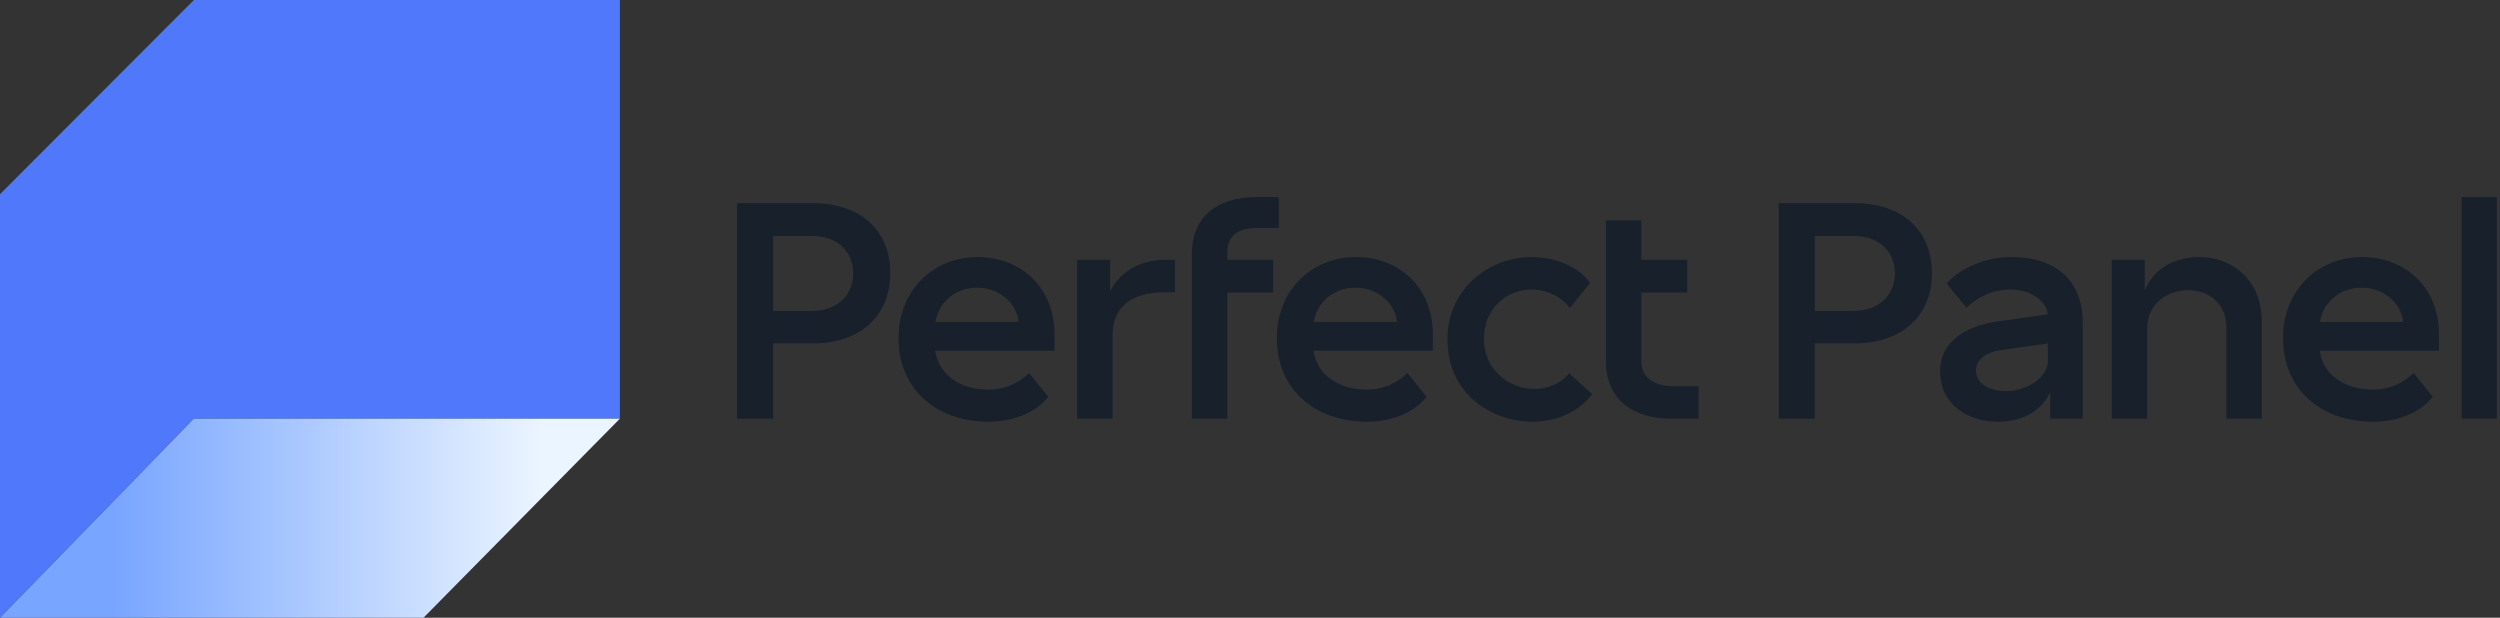
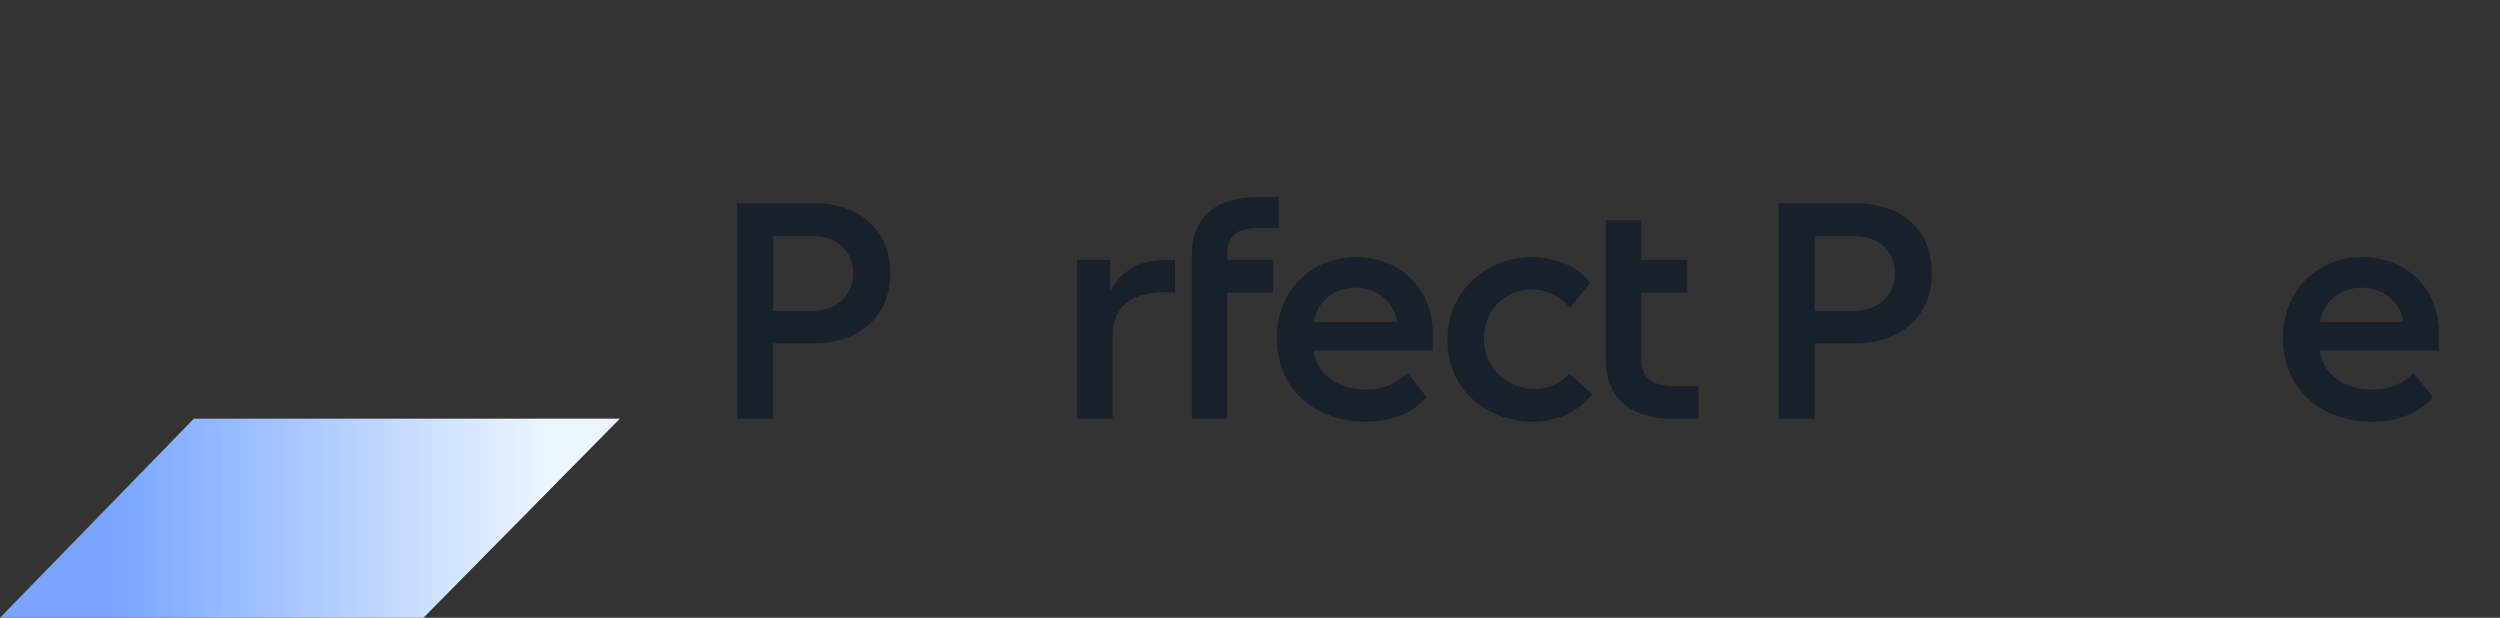
<svg xmlns="http://www.w3.org/2000/svg" width="259" height="64" viewBox="0 0 259 64" fill="none">
  <rect x="0" y="0" width="259" height="64" fill="#333333" stroke="none" />
  <path d="M84.246 21.052H76.357V43.372H80.095V35.574H84.246C89.03 35.574 92.231 32.784 92.231 28.313C92.231 23.841 89.126 21.052 84.246 21.052ZM84.057 32.212H80.097V24.444H84.057C87.003 24.444 88.397 26.283 88.397 28.313C88.397 30.343 87.003 32.212 84.057 32.212Z" fill="#18202B" />
-   <path d="M101.292 26.631C96.697 26.631 93.085 30.056 93.085 35.032C93.085 40.263 96.952 43.688 102.401 43.688C105 43.688 107.248 42.768 108.611 41.12L106.615 38.648C105.602 39.599 104.302 40.361 102.37 40.361C99.265 40.361 97.206 38.648 96.888 36.335H109.244V34.592C109.244 29.868 105.854 26.635 101.292 26.635V26.631ZM96.919 33.353C97.141 31.61 98.726 29.802 101.229 29.802C103.384 29.802 105.284 31.229 105.539 33.353H96.921H96.919Z" fill="#18202B" />
  <path d="M115.011 30.215V26.918H111.589V43.372H115.264V34.717C115.264 31.958 117.038 30.278 120.683 30.278H121.729V26.918H120.683C117.736 26.918 115.803 28.504 115.011 30.215Z" fill="#18202B" />
  <path d="M130.187 20.419C125.91 20.419 123.47 22.575 123.47 26.411V43.372H127.145V30.31H131.899V26.918H127.145V26.157C127.145 24.477 128.191 23.619 130.25 23.619H132.483V20.417H130.187V20.419Z" fill="#18202B" />
  <path d="M140.486 26.631C135.891 26.631 132.279 30.056 132.279 35.032C132.279 40.263 136.145 43.688 141.595 43.688C144.193 43.688 146.442 42.768 147.805 41.12L145.809 38.648C144.796 39.599 143.495 40.361 141.564 40.361C138.459 40.361 136.4 38.648 136.082 36.335H148.438V34.592C148.438 29.868 145.048 26.635 140.486 26.635V26.631ZM136.113 33.353C136.335 31.61 137.92 29.802 140.423 29.802C142.578 29.802 144.478 31.229 144.733 33.353H136.115H136.113Z" fill="#18202B" />
  <path d="M158.956 40.296C156.327 40.296 153.729 38.268 153.729 35.128C153.729 31.988 156.042 29.993 158.671 29.993C160.35 29.993 161.903 30.848 162.631 31.927L164.723 29.327C163.836 27.9 161.459 26.631 158.639 26.631C154.362 26.631 149.958 29.834 149.958 35.159C149.958 40.803 154.49 43.686 158.798 43.686C161.237 43.686 163.551 42.703 164.945 40.834L162.568 38.677C161.84 39.628 160.509 40.294 158.956 40.294V40.296Z" fill="#18202B" />
  <path d="M170.046 37.476V30.31H174.799V26.918H170.046V22.828H166.371V37.38C166.371 41.342 169.128 43.372 173.088 43.372H175.972V40.013H173.469C171.409 40.013 170.046 39.157 170.046 37.476Z" fill="#18202B" />
  <path d="M192.161 21.052H184.272V43.372H188.01V35.574H192.161C196.945 35.574 200.146 32.784 200.146 28.313C200.146 23.841 197.041 21.052 192.161 21.052ZM191.972 32.212H188.012V24.444H191.972C194.918 24.444 196.312 26.283 196.312 28.313C196.312 30.343 194.918 32.212 191.972 32.212Z" fill="#18202B" />
-   <path d="M208.383 26.631C205.911 26.631 203.315 27.582 201.666 29.358L203.726 31.895C204.867 30.753 206.483 29.993 208.257 29.993C210.475 29.993 212.028 31.261 212.154 32.56L206.831 33.322C204.265 33.703 201.001 35.002 201.001 38.457C201.001 41.913 203.884 43.688 206.957 43.688C209.334 43.688 211.424 42.737 212.407 40.614V43.372H215.764V33.354C215.764 29.36 213.294 26.633 208.382 26.633L208.383 26.631ZM212.154 37.411C212.154 39.154 209.905 40.518 207.844 40.518C206.07 40.518 204.708 39.756 204.708 38.362C204.708 36.967 206.324 36.397 207.085 36.301L212.154 35.572V37.411Z" fill="#18202B" />
-   <path d="M227.932 26.631C225.46 26.631 223.211 27.645 222.198 30.087V26.916H218.775V43.371H222.45V34.018C222.45 31.292 224.764 30.056 226.695 30.056C228.627 30.056 230.655 31.292 230.655 33.925V43.372H234.33V33.385C234.33 28.757 230.973 26.631 227.93 26.631H227.932Z" fill="#18202B" />
  <path d="M244.724 26.631C240.129 26.631 236.518 30.056 236.518 35.032C236.518 40.263 240.384 43.688 245.833 43.688C248.432 43.688 250.68 42.768 252.044 41.12L250.047 38.648C249.034 39.599 247.734 40.361 245.802 40.361C242.697 40.361 240.638 38.648 240.321 36.335H252.676V34.592C252.676 29.868 249.286 26.635 244.724 26.635V26.631ZM240.353 33.353C240.575 31.61 242.16 29.802 244.663 29.802C246.818 29.802 248.718 31.229 248.973 33.353H240.355H240.353Z" fill="#18202B" />
-   <path d="M258.669 20.419H255.022V43.372H258.669V20.419Z" fill="#18202B" />
-   <path d="M0 20.117V64L20.085 43.372H64.223V0H20.085L0 20.117Z" fill="#5078FA" />
  <path d="M0 64H43.871L64.223 43.372H20.085L0 64Z" fill="url(#paint0_linear_2_58)" />
  <defs>
    <linearGradient id="paint0_linear_2_58" x1="11.627" y1="53.688" x2="56.162" y2="53.688" gradientUnits="userSpaceOnUse">
      <stop stop-color="#78A5FF" />
      <stop offset="1" stop-color="#EBF5FF" />
    </linearGradient>
  </defs>
</svg>